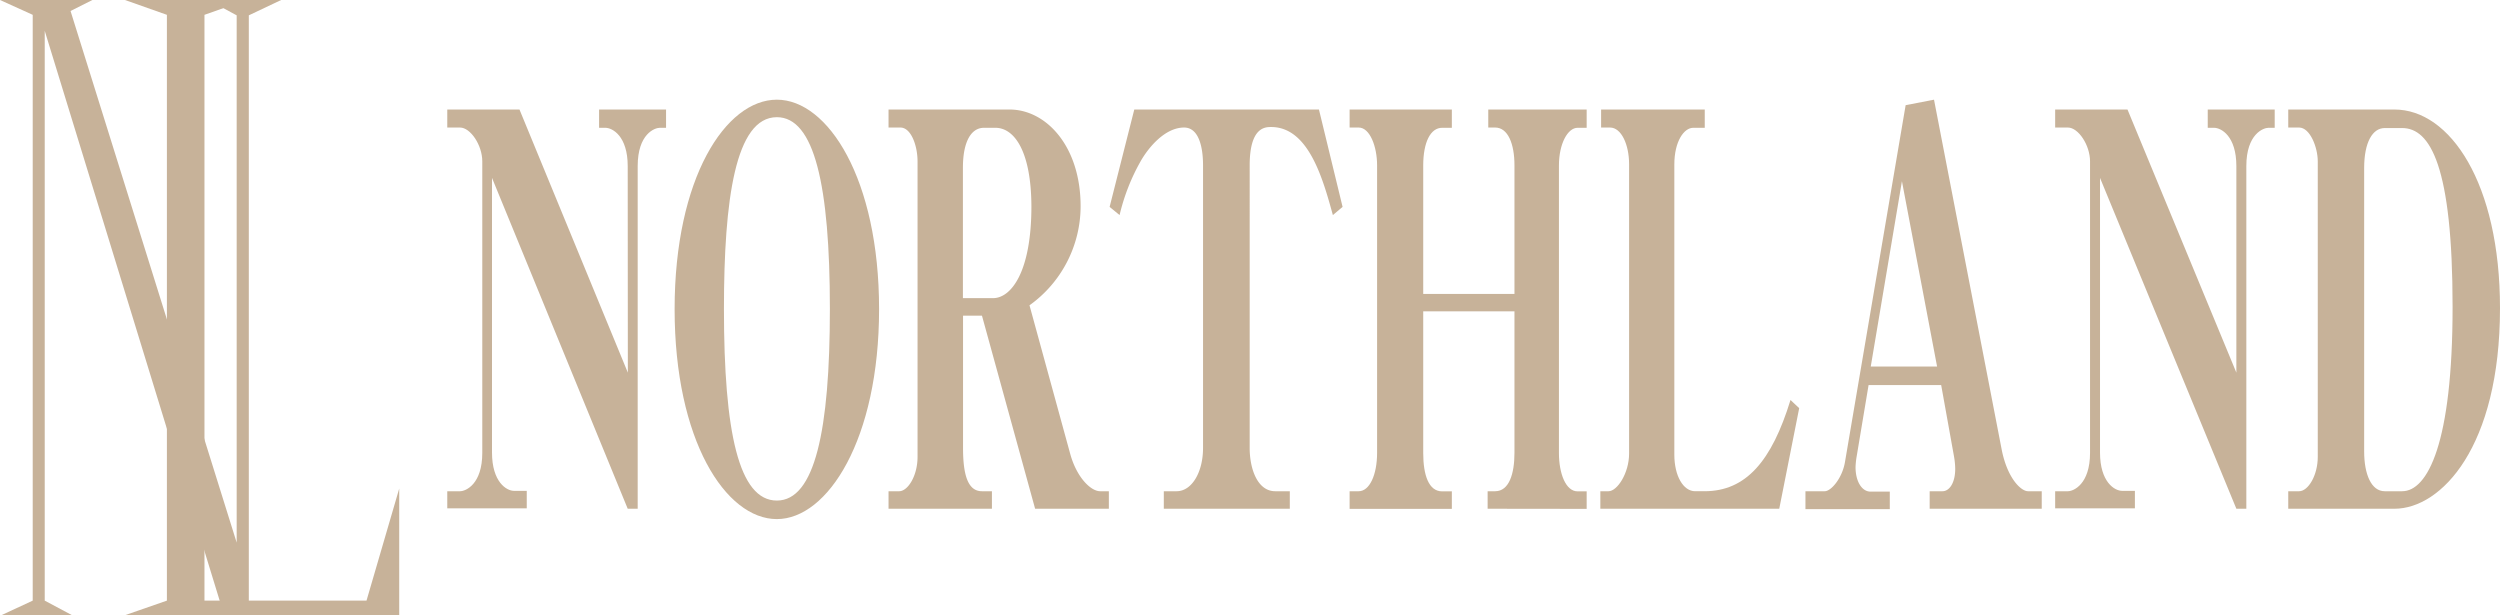
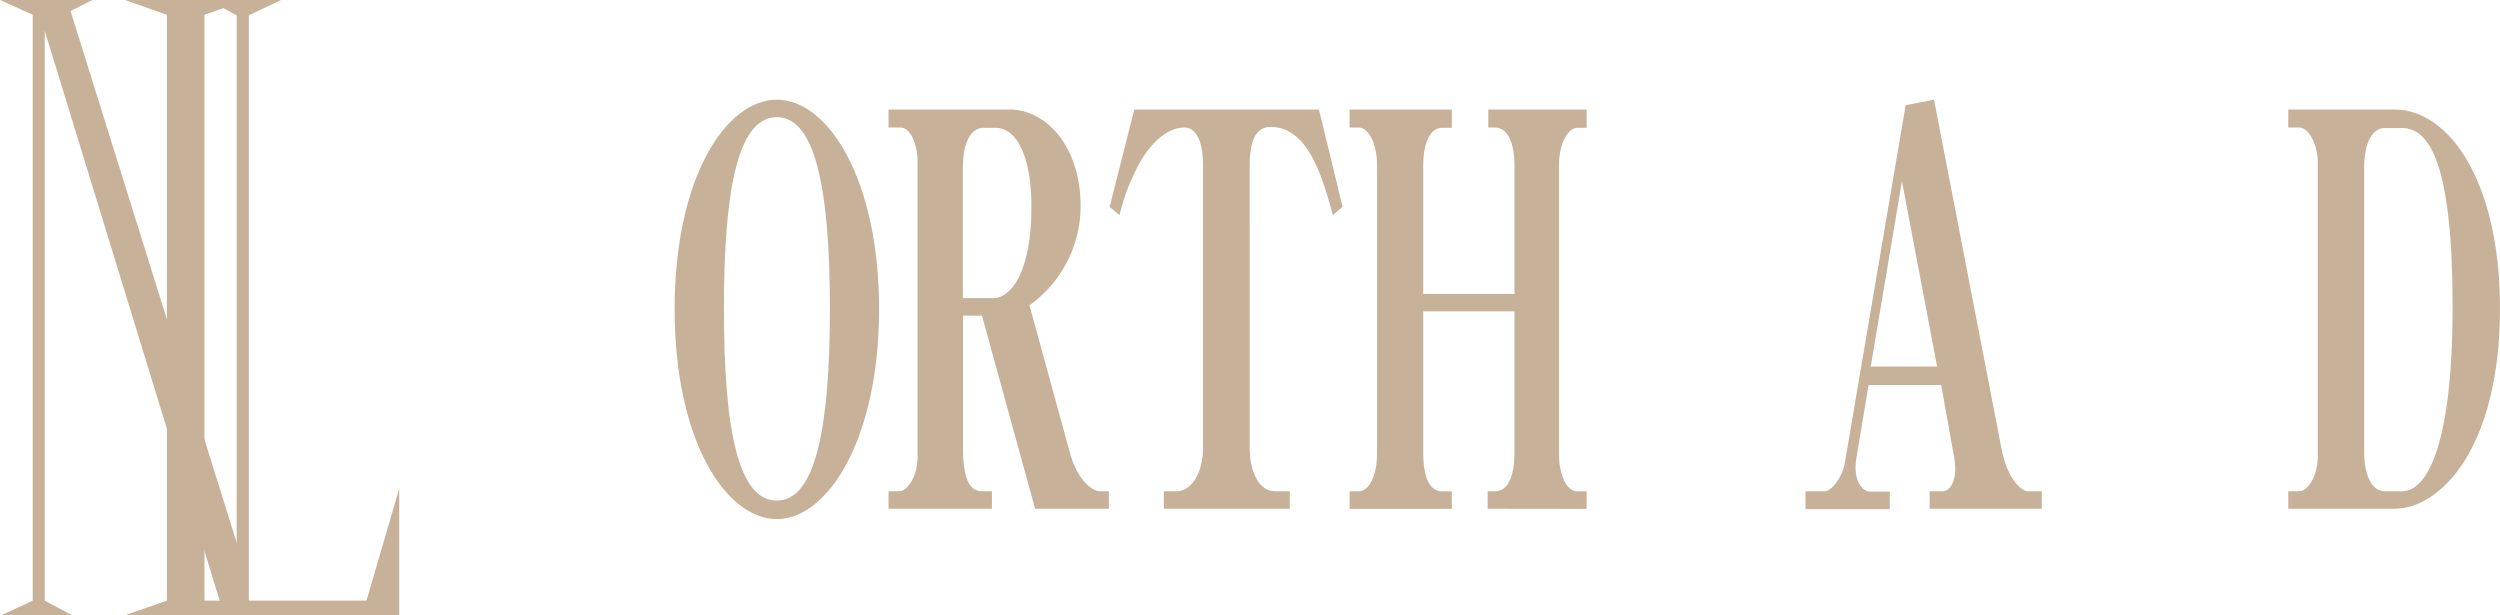
<svg xmlns="http://www.w3.org/2000/svg" viewBox="0 0 195.63 48.15">
  <defs>
    <style>.cls-1{fill:#c7b299;}</style>
  </defs>
  <g id="レイヤー_2" data-name="レイヤー 2">
    <g id="head">
-       <path class="cls-1" d="M49.12,13c0-2.36-1.2-3-1.75-3h-.49V8.57h5.24V10h-.49c-.39,0-1.73.47-1.73,3V39.81h-.78L38.5,13.92V35.41c0,2.31,1.14,3,1.72,3h1v1.37H35V38.44h1c.45,0,1.74-.55,1.74-3V12.63c0-1.28-.93-2.65-1.74-2.65H35V8.57h5.65l8.48,20.59Z" />
      <path class="cls-1" d="M60.79,40.62c-4,0-8-6.16-8-16.43s4-16.39,8-16.39,8,6.2,8,16.39S64.77,40.62,60.79,40.62Zm0-31.45c-3.24,0-4.14,6.42-4.14,15,0,9.67,1.17,15,4.14,15s4.15-5.48,4.15-15C64.94,14.48,63.72,9.17,60.79,9.17Z" />
      <path class="cls-1" d="M81,39.81,76.84,24.7H75.36V35.06c0,2.23.43,3.38,1.48,3.38h.78v1.37H69.53V38.44h.83c.68,0,1.44-1.2,1.44-2.69V12.63c0-1.24-.51-2.65-1.34-2.65h-.93V8.57H79c2.86,0,5.56,2.87,5.56,7.57a9.54,9.54,0,0,1-4,7.75l3.19,11.64c.51,1.84,1.61,2.91,2.34,2.91h.68v1.37ZM77.89,10H77c-1,0-1.65,1.07-1.65,3.13V23.33h2.36c1.39,0,3-2,3-7.19C80.69,11.82,79.37,10,77.89,10Z" />
      <path class="cls-1" d="M104.3,16.83c-.78-2.83-1.9-6.89-4.83-6.89-.46,0-1.68,0-1.68,3V35.06c0,1.63.61,3.38,2,3.38h1.14v1.37H91.07V38.44h1c1.2,0,2.07-1.5,2.07-3.38V12.93c0-1.49-.36-2.95-1.48-2.95-1.49,0-2.78,1.54-3.41,2.65a15.93,15.93,0,0,0-1.64,4.2l-.78-.64,1.93-7.62h14.45l1.85,7.62Z" />
      <path class="cls-1" d="M116.41,39.81V38.44H117c1.09,0,1.51-1.37,1.51-3V24.36h-7.14V35.45c0,1.75.44,3,1.48,3h.76v1.37h-8V38.44h.71c.85,0,1.44-1.28,1.44-3V12.93c0-1.45-.56-2.95-1.44-2.95h-.71V8.57h8V10h-.76c-.9,0-1.48,1.11-1.48,2.95V23h7.14V12.93c0-1.67-.51-2.95-1.51-2.95h-.54V8.57h7.7V10h-.71c-.77,0-1.46,1.24-1.46,2.95V35.45c0,1.62.54,3,1.46,3h.71v1.37Z" />
-       <path class="cls-1" d="M133.4,8.57V10h-.9c-.73,0-1.48,1.07-1.48,2.87V35.58c0,1.66.7,2.86,1.63,2.86h.73c3.24,0,5.26-2.35,6.73-7.14l.68.64-1.56,7.87h-14V38.44h.64c.68,0,1.61-1.41,1.61-2.95V12.85c0-1.54-.61-2.87-1.49-2.87h-.7V8.57Z" />
      <path class="cls-1" d="M151,39.81V38.44h1c.56,0,1-.68,1-1.75a6.09,6.09,0,0,0-.1-1l-1-5.56h-5.68l-.95,5.69a6.25,6.25,0,0,0-.07.73c0,1.15.51,1.92,1.17,1.92h1.51v1.37h-6.6V38.44h1.51c.49,0,1.36-1,1.58-2.27l4.75-27.94,2.22-.43,5.29,27.35c.44,2.27,1.51,3.29,2.07,3.29h1.07v1.37Zm-2.17-25.63-2.44,14.5h5.19Z" />
-       <path class="cls-1" d="M175,13c0-2.36-1.19-3-1.75-3h-.49V8.57H178V10h-.49c-.38,0-1.73.47-1.73,3V39.81H175L164.33,13.92V35.41c0,2.31,1.14,3,1.73,3h1v1.37h-6.24V38.44h1c.44,0,1.73-.55,1.73-3V12.63c0-1.28-.92-2.65-1.73-2.65h-1V8.57h5.66L175,29.16Z" />
      <path class="cls-1" d="M179.06,8.57h8.31c4.36,0,8.26,5.78,8.26,15.54,0,10.87-4.6,15.7-8.26,15.7h-8.31V38.44h.85c.71,0,1.46-1.24,1.46-2.69V12.63c0-1.11-.61-2.65-1.46-2.65h-.85ZM185,35.32c0,1.8.56,3.12,1.61,3.12h1.36c2,0,3.95-3.76,3.95-14.42,0-11-1.74-14-3.95-14h-1.36c-.95,0-1.61,1.11-1.61,3.13Z" />
      <path class="cls-1" d="M22,0,19.47,1.2V48.14H17.54L3.5,2.41V47l2.23,1.19H0L2.56,47V1.16L0,0H7.23L5.52.86l13,41.6V1.2L16.3,0Z" />
      <path class="cls-1" d="M31.24,48.14H9.78L13.06,47V1.16L9.78,0h9.5L16,1.16V47H28.68l2.56-8.77Z" />
    </g>
  </g>
</svg>